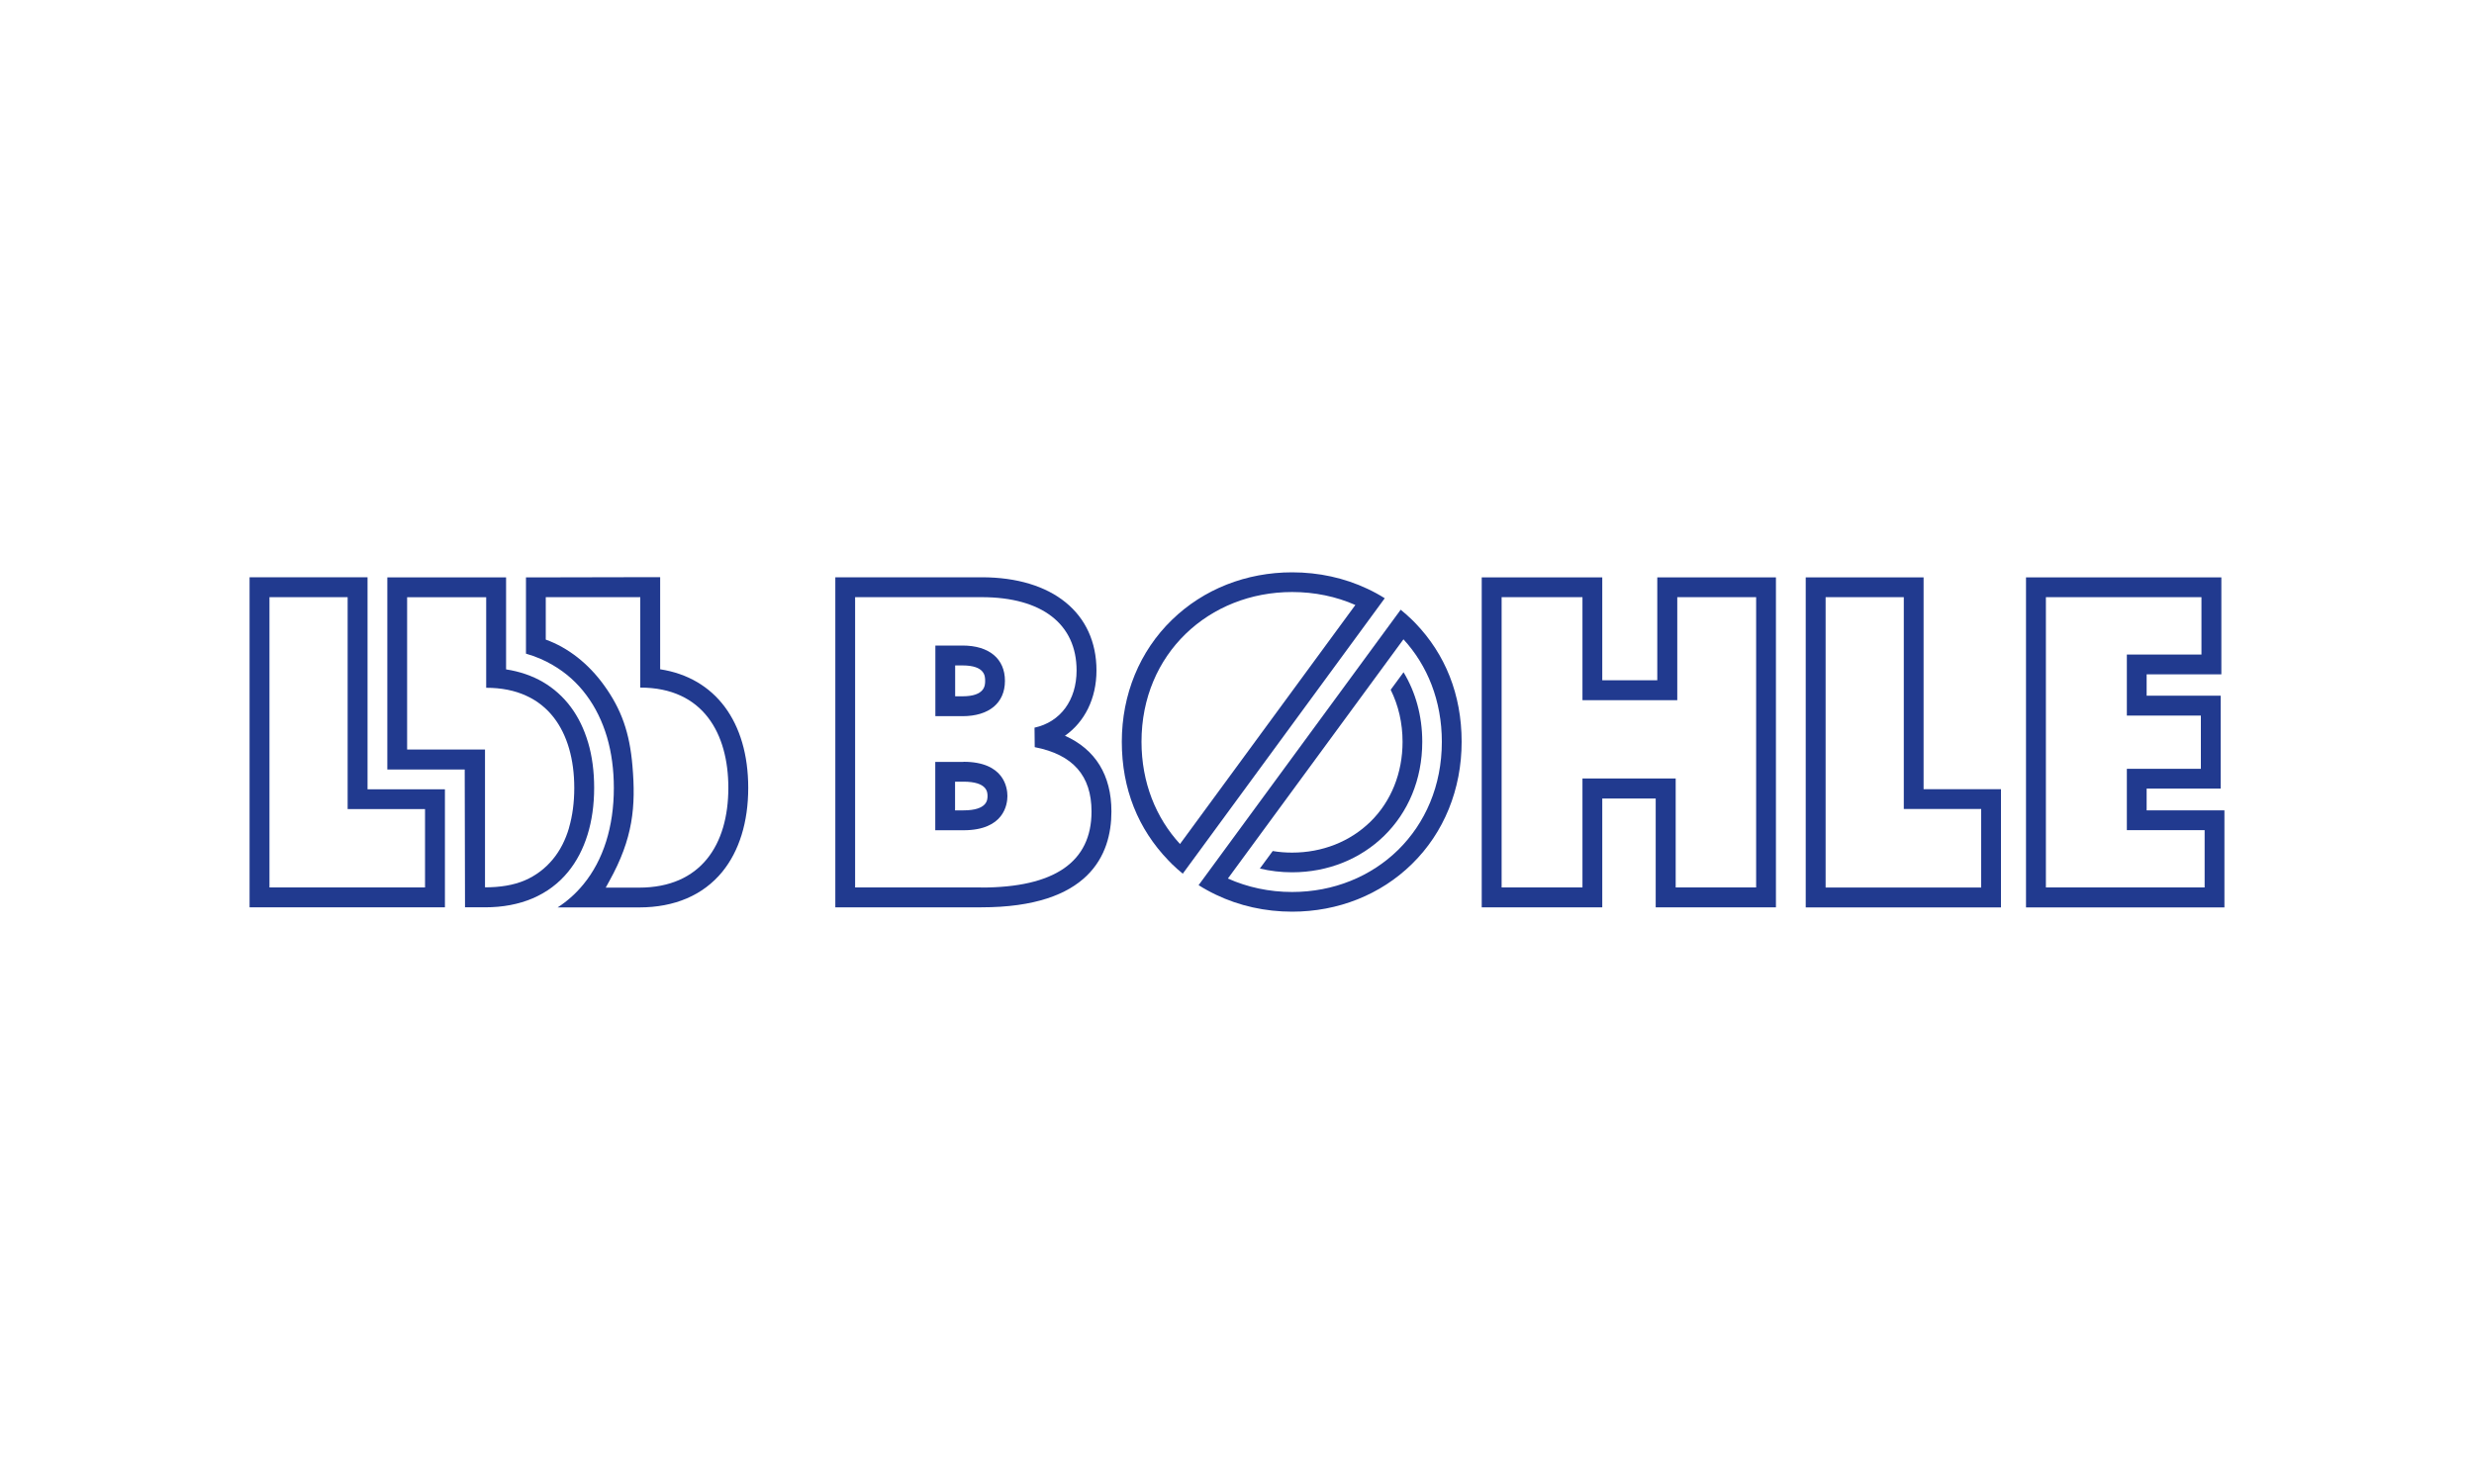
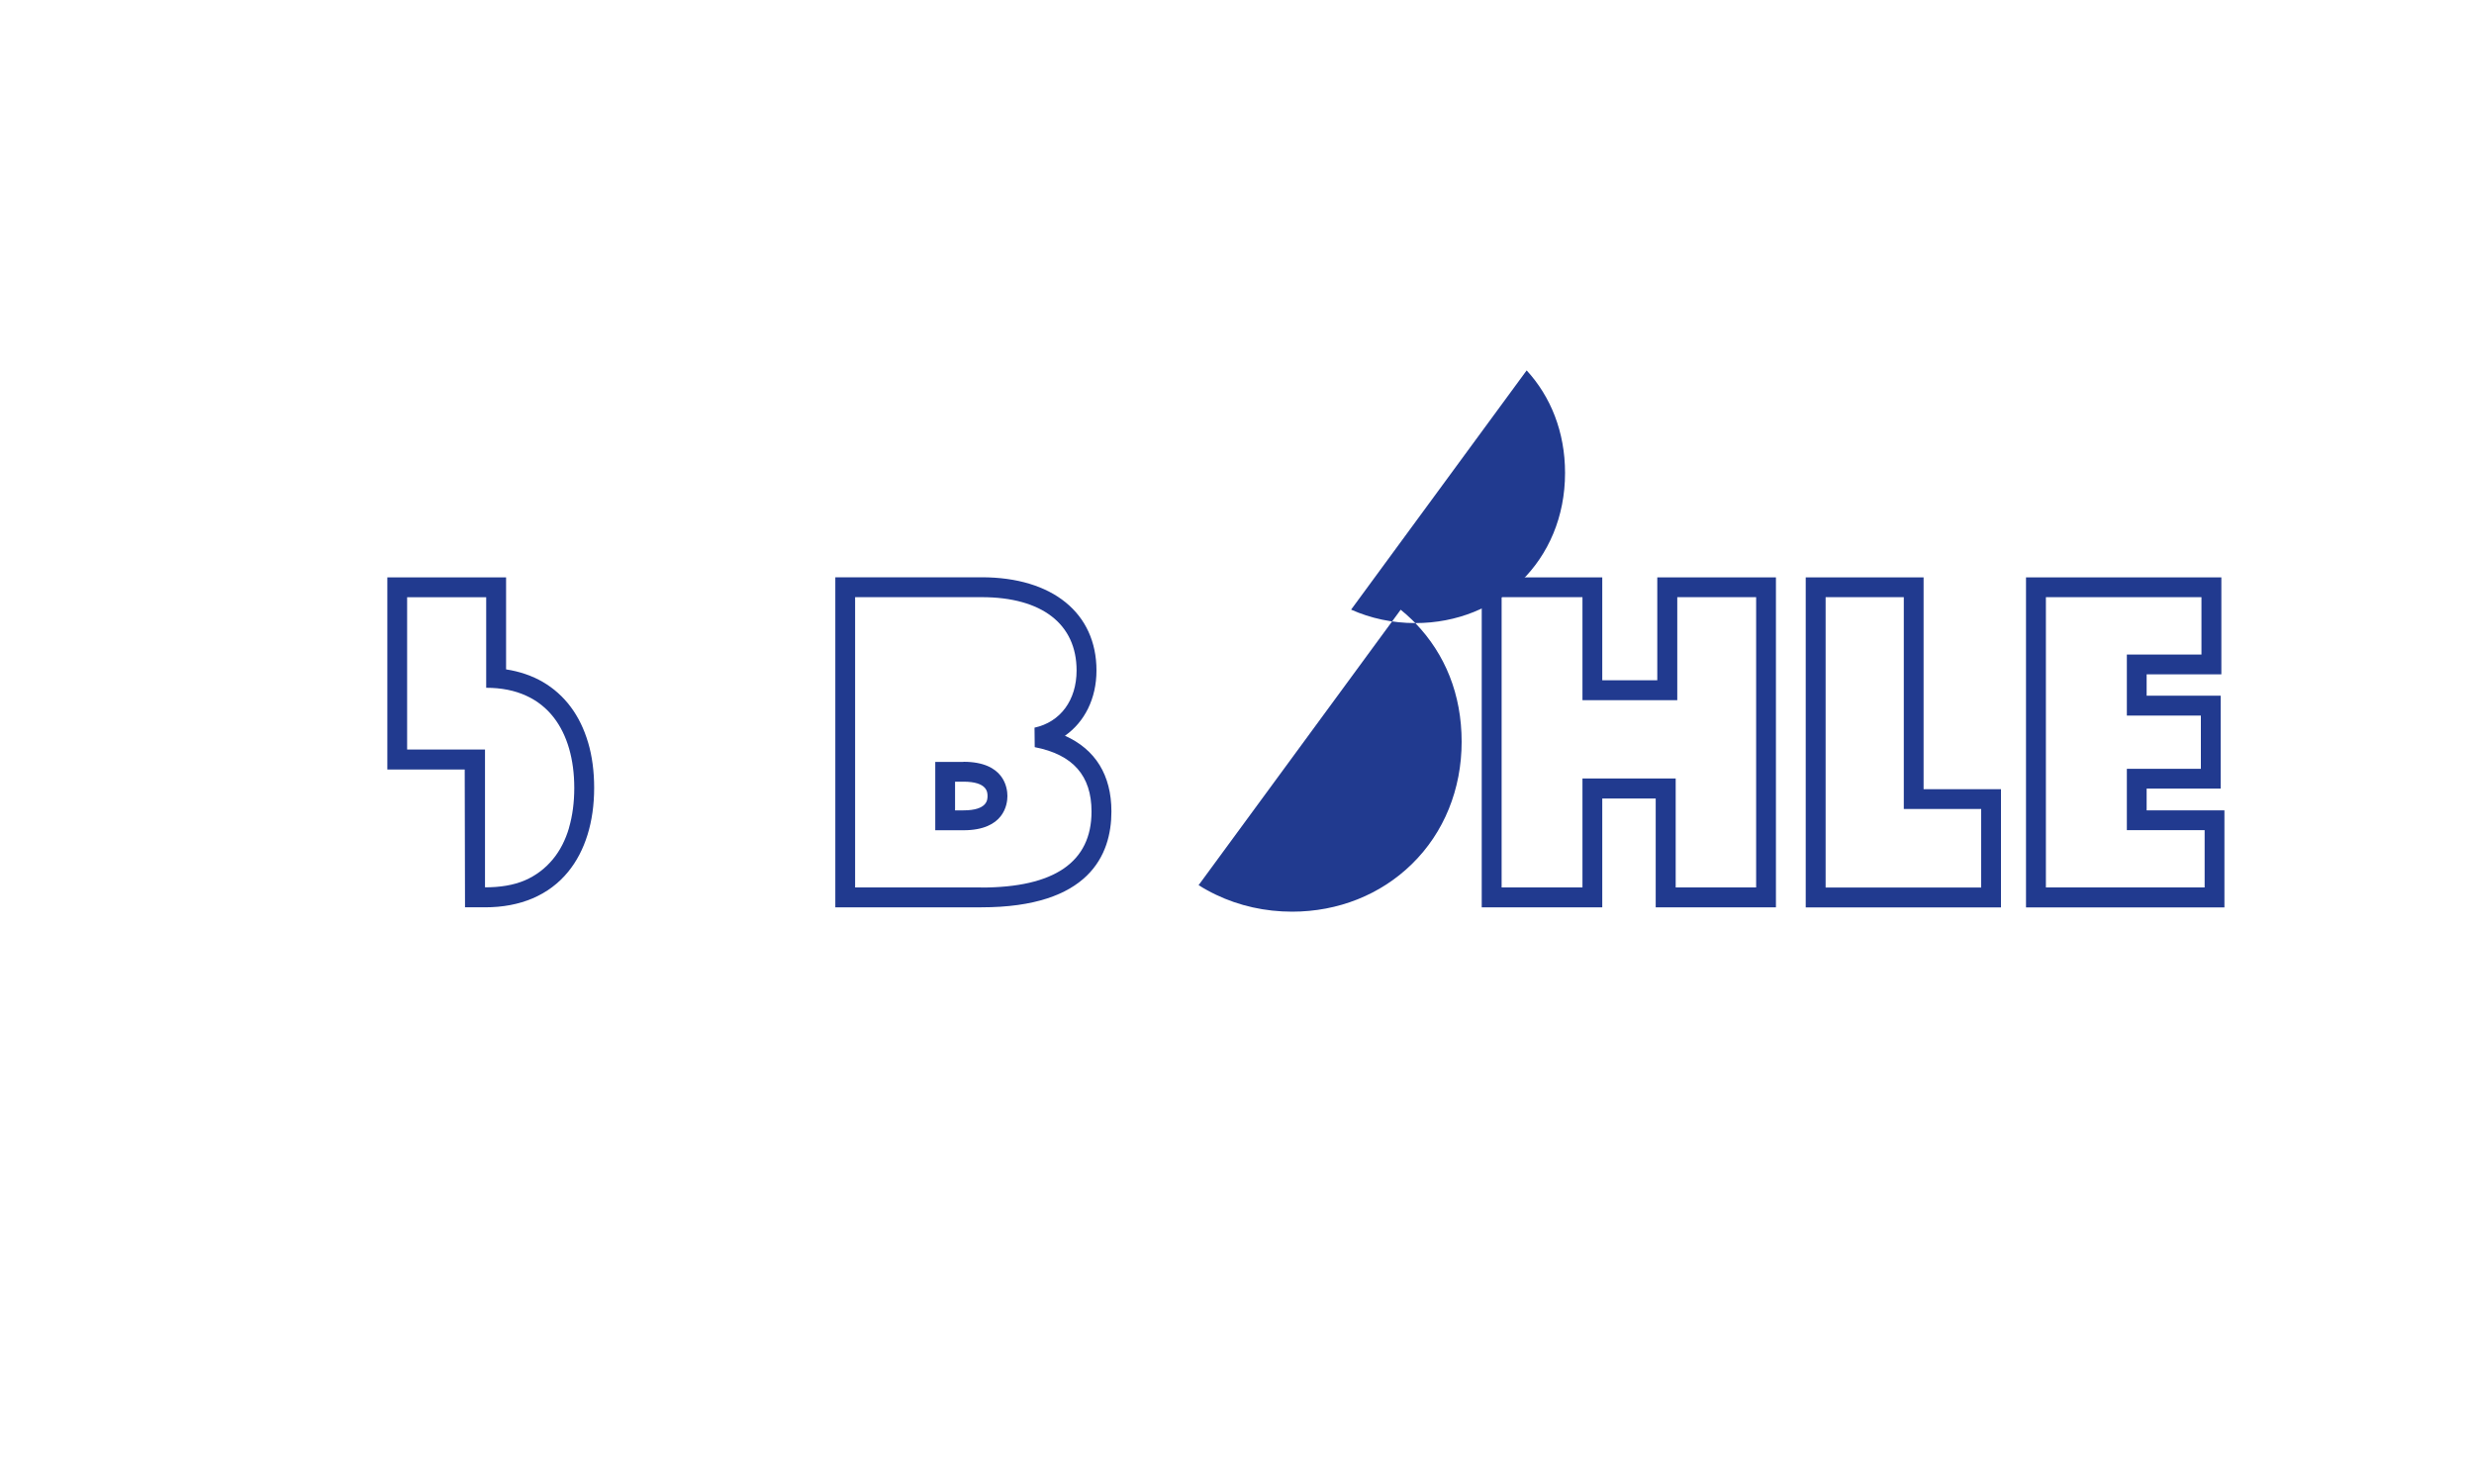
<svg xmlns="http://www.w3.org/2000/svg" id="Livello_1" data-name="Livello 1" viewBox="0 0 250 150">
  <defs>
    <style>
      .cls-1 {
        fill: #213a8f;
      }
    </style>
  </defs>
-   <path class="cls-1" d="M66.71,67.64v-9.3h-2.01l-9.55.02h-2v7.71c.97.28,1.88.66,2.72,1.16,1.32.77,2.47,1.79,3.39,3.04.91,1.22,1.61,2.65,2.08,4.24.46,1.57.69,3.3.69,5.14,0,3.91-1.06,7.28-3.07,9.73-.75.92-1.63,1.71-2.61,2.34h8.25c3.56,0,6.45-1.23,8.39-3.6,1.71-2.1,2.62-5.03,2.62-8.48,0-6.71-3.36-11.14-8.9-11.99M64.58,89.72h-3.37c.09-.17.25-.46.35-.64,2.42-4.34,2.7-7.56,2.35-11.66-.28-3.35-1.11-5.71-2.86-8.14-1.59-2.21-3.65-3.82-5.9-4.63v-4.29h9.55v9.14c6.37,0,8.9,4.66,8.9,10.13,0,5.76-2.78,10.09-9.02,10.09" />
  <path class="cls-1" d="M59.43,75.06c-.4-1.36-.99-2.58-1.76-3.61-.77-1.03-1.71-1.87-2.8-2.51-1.1-.64-2.36-1.07-3.73-1.28v-9.3h-12v19.42h7.82l.03,13.93h2.03c3.56,0,6.46-1.22,8.4-3.6,1.71-2.1,2.62-5.03,2.62-8.47,0-1.66-.2-3.2-.61-4.59M57.51,83.65c-.36,1.24-.91,2.32-1.64,3.2-.76.92-1.7,1.64-2.8,2.12-1.17.51-2.55.72-4.06.72v-13.93h-7.87v-15.39h7.99v9.15h0c1.53,0,2.91.27,4.08.82,1.09.5,2.02,1.24,2.76,2.2,1.35,1.75,2.06,4.2,2.06,7.11,0,1.46-.18,2.81-.53,4.01" />
-   <path class="cls-1" d="M37.14,79.78v-21.43h-11.92v33.36h19.74v-11.93h-7.82ZM42.95,89.7h-15.72v-29.34h7.9v21.42h7.82v7.92Z" />
  <path class="cls-1" d="M194.39,58.36h-11.92v33.36h19.73v-11.95h-7.82v-21.41h.01ZM200.2,81.77v7.94h-15.72v-29.35h7.9v21.41h7.82Z" />
  <path class="cls-1" d="M97.36,77.01h-2.85v6.91h2.85c4.12,0,4.44-2.64,4.44-3.46s-.32-3.46-4.44-3.46M97.36,81.91h-.85v-2.9h.85c2.43,0,2.43,1.09,2.43,1.45s0,1.45-2.43,1.45" />
  <path class="cls-1" d="M107.61,74.37c1.99-1.39,3.19-3.76,3.19-6.6,0-5.79-4.44-9.42-11.6-9.42h-14.79v33.36h14.75c10.87,0,13.15-5.27,13.15-9.69,0-3.66-1.61-6.27-4.69-7.65M99.15,89.7h-12.74v-29.34h12.79c6.09,0,9.59,2.72,9.59,7.41,0,3-1.63,5.21-4.25,5.78l.02,1.97c3.86.75,5.74,2.88,5.74,6.51,0,5.1-3.75,7.68-11.14,7.68" />
-   <path class="cls-1" d="M101.55,68.82c0-2.24-1.6-3.57-4.29-3.57h-2.74v7.14h2.74c2.69,0,4.29-1.34,4.29-3.57M96.52,67.26h.74c2.29,0,2.29,1.1,2.29,1.56,0,.43,0,1.56-2.29,1.56h-.74v-3.13h0Z" />
  <path class="cls-1" d="M167.48,68.76h-5.57v-10.4h-12.18v33.35h12.18v-11h5.4v11h12.15v-33.35h-11.99v10.41h.01ZM169.49,60.36h7.97v29.34h-8.13v-11.01h-9.42v11.01h-8.17v-29.34h8.17v10.41h9.58v-10.41Z" />
  <path class="cls-1" d="M216.92,81.9v-2.19h7.48v-9.39h-7.48v-2.16h7.55v-9.8h-19.74v33.36h20.05v-9.81h-7.86ZM222.77,89.7h-16.03v-29.34h15.72v5.8h-7.54v6.17h7.48v5.38h-7.48v6.2h7.86v5.79h-.01Z" />
-   <path class="cls-1" d="M143.02,62.98c-.11-.11-.22-.22-.33-.33-.37-.36-.75-.7-1.15-1.02l-20.42,27.84c.57.36,1.15.68,1.76.97,2.34,1.12,4.96,1.71,7.69,1.71,4.64,0,8.94-1.71,12.11-4.82,3.24-3.17,5.02-7.56,5.02-12.35s-1.66-8.86-4.68-12M130.57,90.16c-2.32,0-4.52-.48-6.49-1.36l17.74-24.18c2.42,2.63,3.88,6.21,3.88,10.36,0,8.9-6.74,15.18-15.13,15.18" />
-   <path class="cls-1" d="M138.17,59.51c-2.31-1.09-4.9-1.66-7.6-1.66-4.64,0-8.95,1.7-12.14,4.8-3.27,3.17-5.07,7.55-5.07,12.33s1.66,8.82,4.69,11.97c.12.13.25.26.38.39.35.34.71.66,1.09.97l20.41-27.84c-.57-.36-1.16-.68-1.76-.96M119.24,85.31c-2.42-2.63-3.89-6.2-3.89-10.34,0-8.9,6.83-15.13,15.22-15.13,2.29,0,4.46.46,6.39,1.31l-17.72,24.16Z" />
-   <path class="cls-1" d="M141.83,67.95l-1.3,1.77c.78,1.57,1.2,3.36,1.2,5.26,0,3.15-1.15,6.02-3.24,8.07-2.06,2.02-4.87,3.13-7.92,3.13-.67,0-1.32-.05-1.96-.16l-1.3,1.77c1.04.25,2.14.38,3.26.38,7.29,0,13.15-5.46,13.15-13.19,0-2.66-.69-5.04-1.89-7.03" />
+   <path class="cls-1" d="M143.02,62.98c-.11-.11-.22-.22-.33-.33-.37-.36-.75-.7-1.15-1.02l-20.42,27.84c.57.36,1.15.68,1.76.97,2.34,1.12,4.96,1.71,7.69,1.71,4.64,0,8.94-1.71,12.11-4.82,3.24-3.17,5.02-7.56,5.02-12.35s-1.66-8.86-4.68-12c-2.32,0-4.52-.48-6.49-1.36l17.74-24.18c2.42,2.63,3.88,6.21,3.88,10.36,0,8.9-6.74,15.18-15.13,15.18" />
</svg>